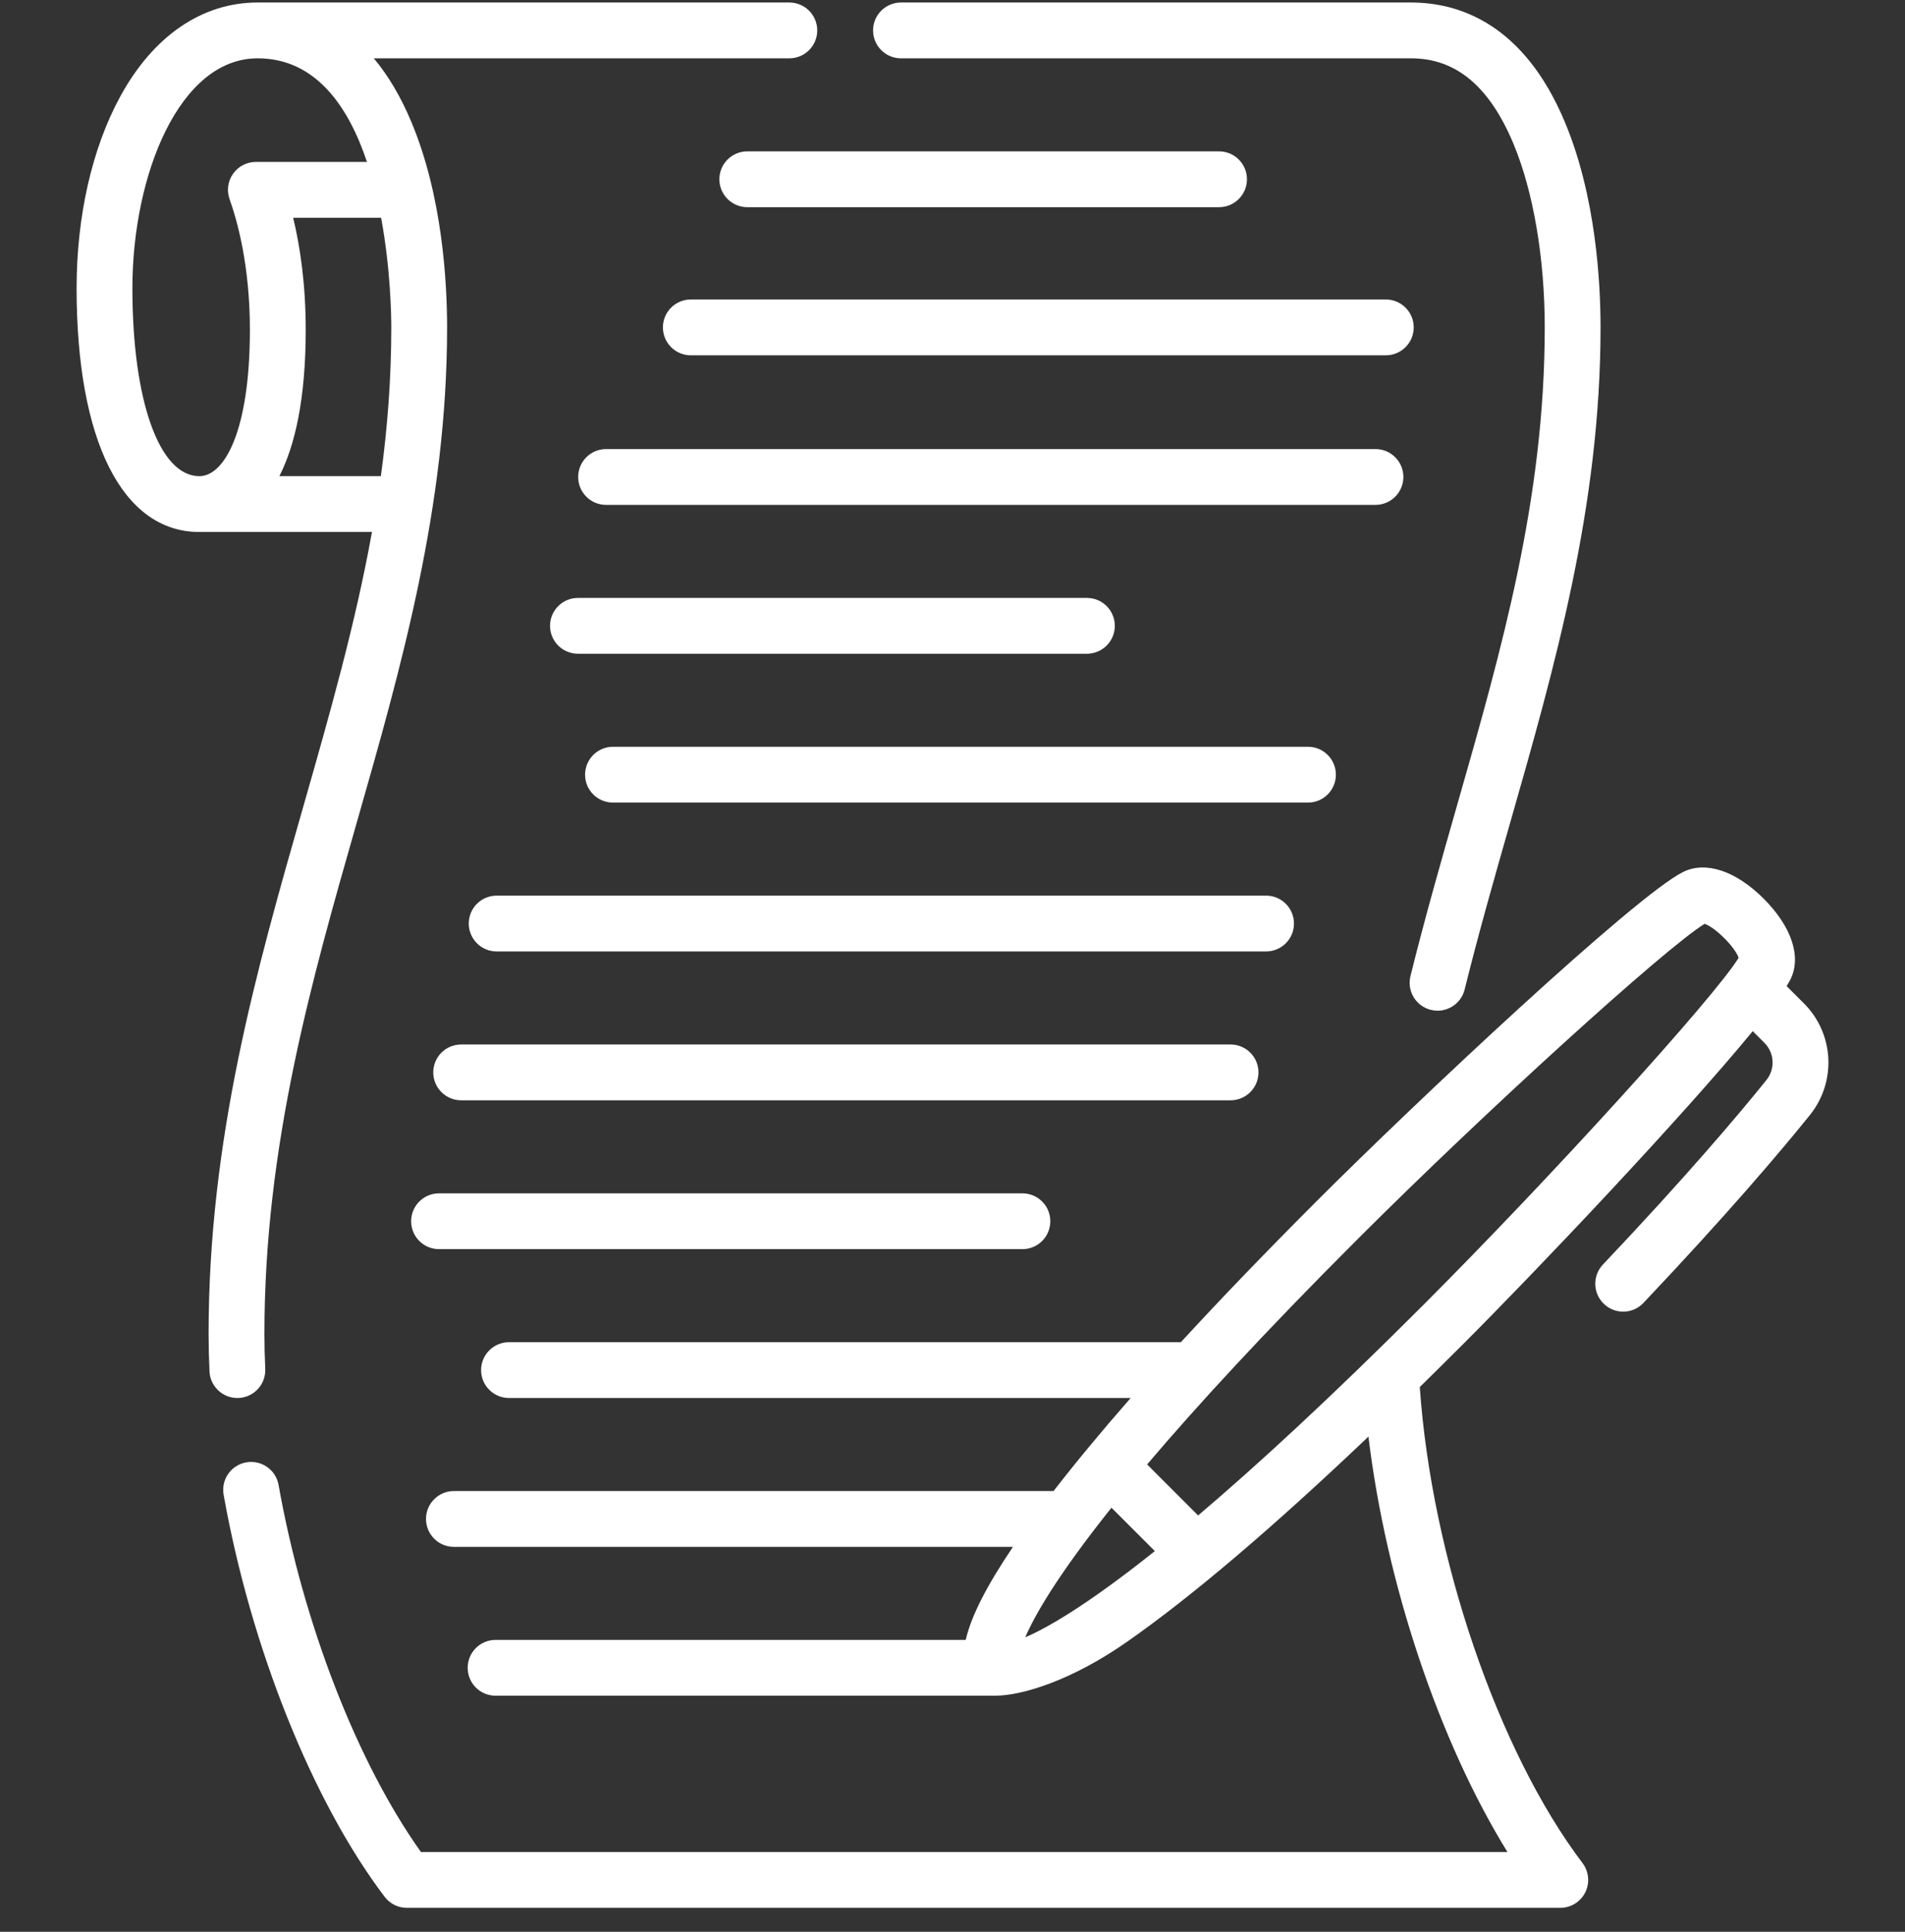
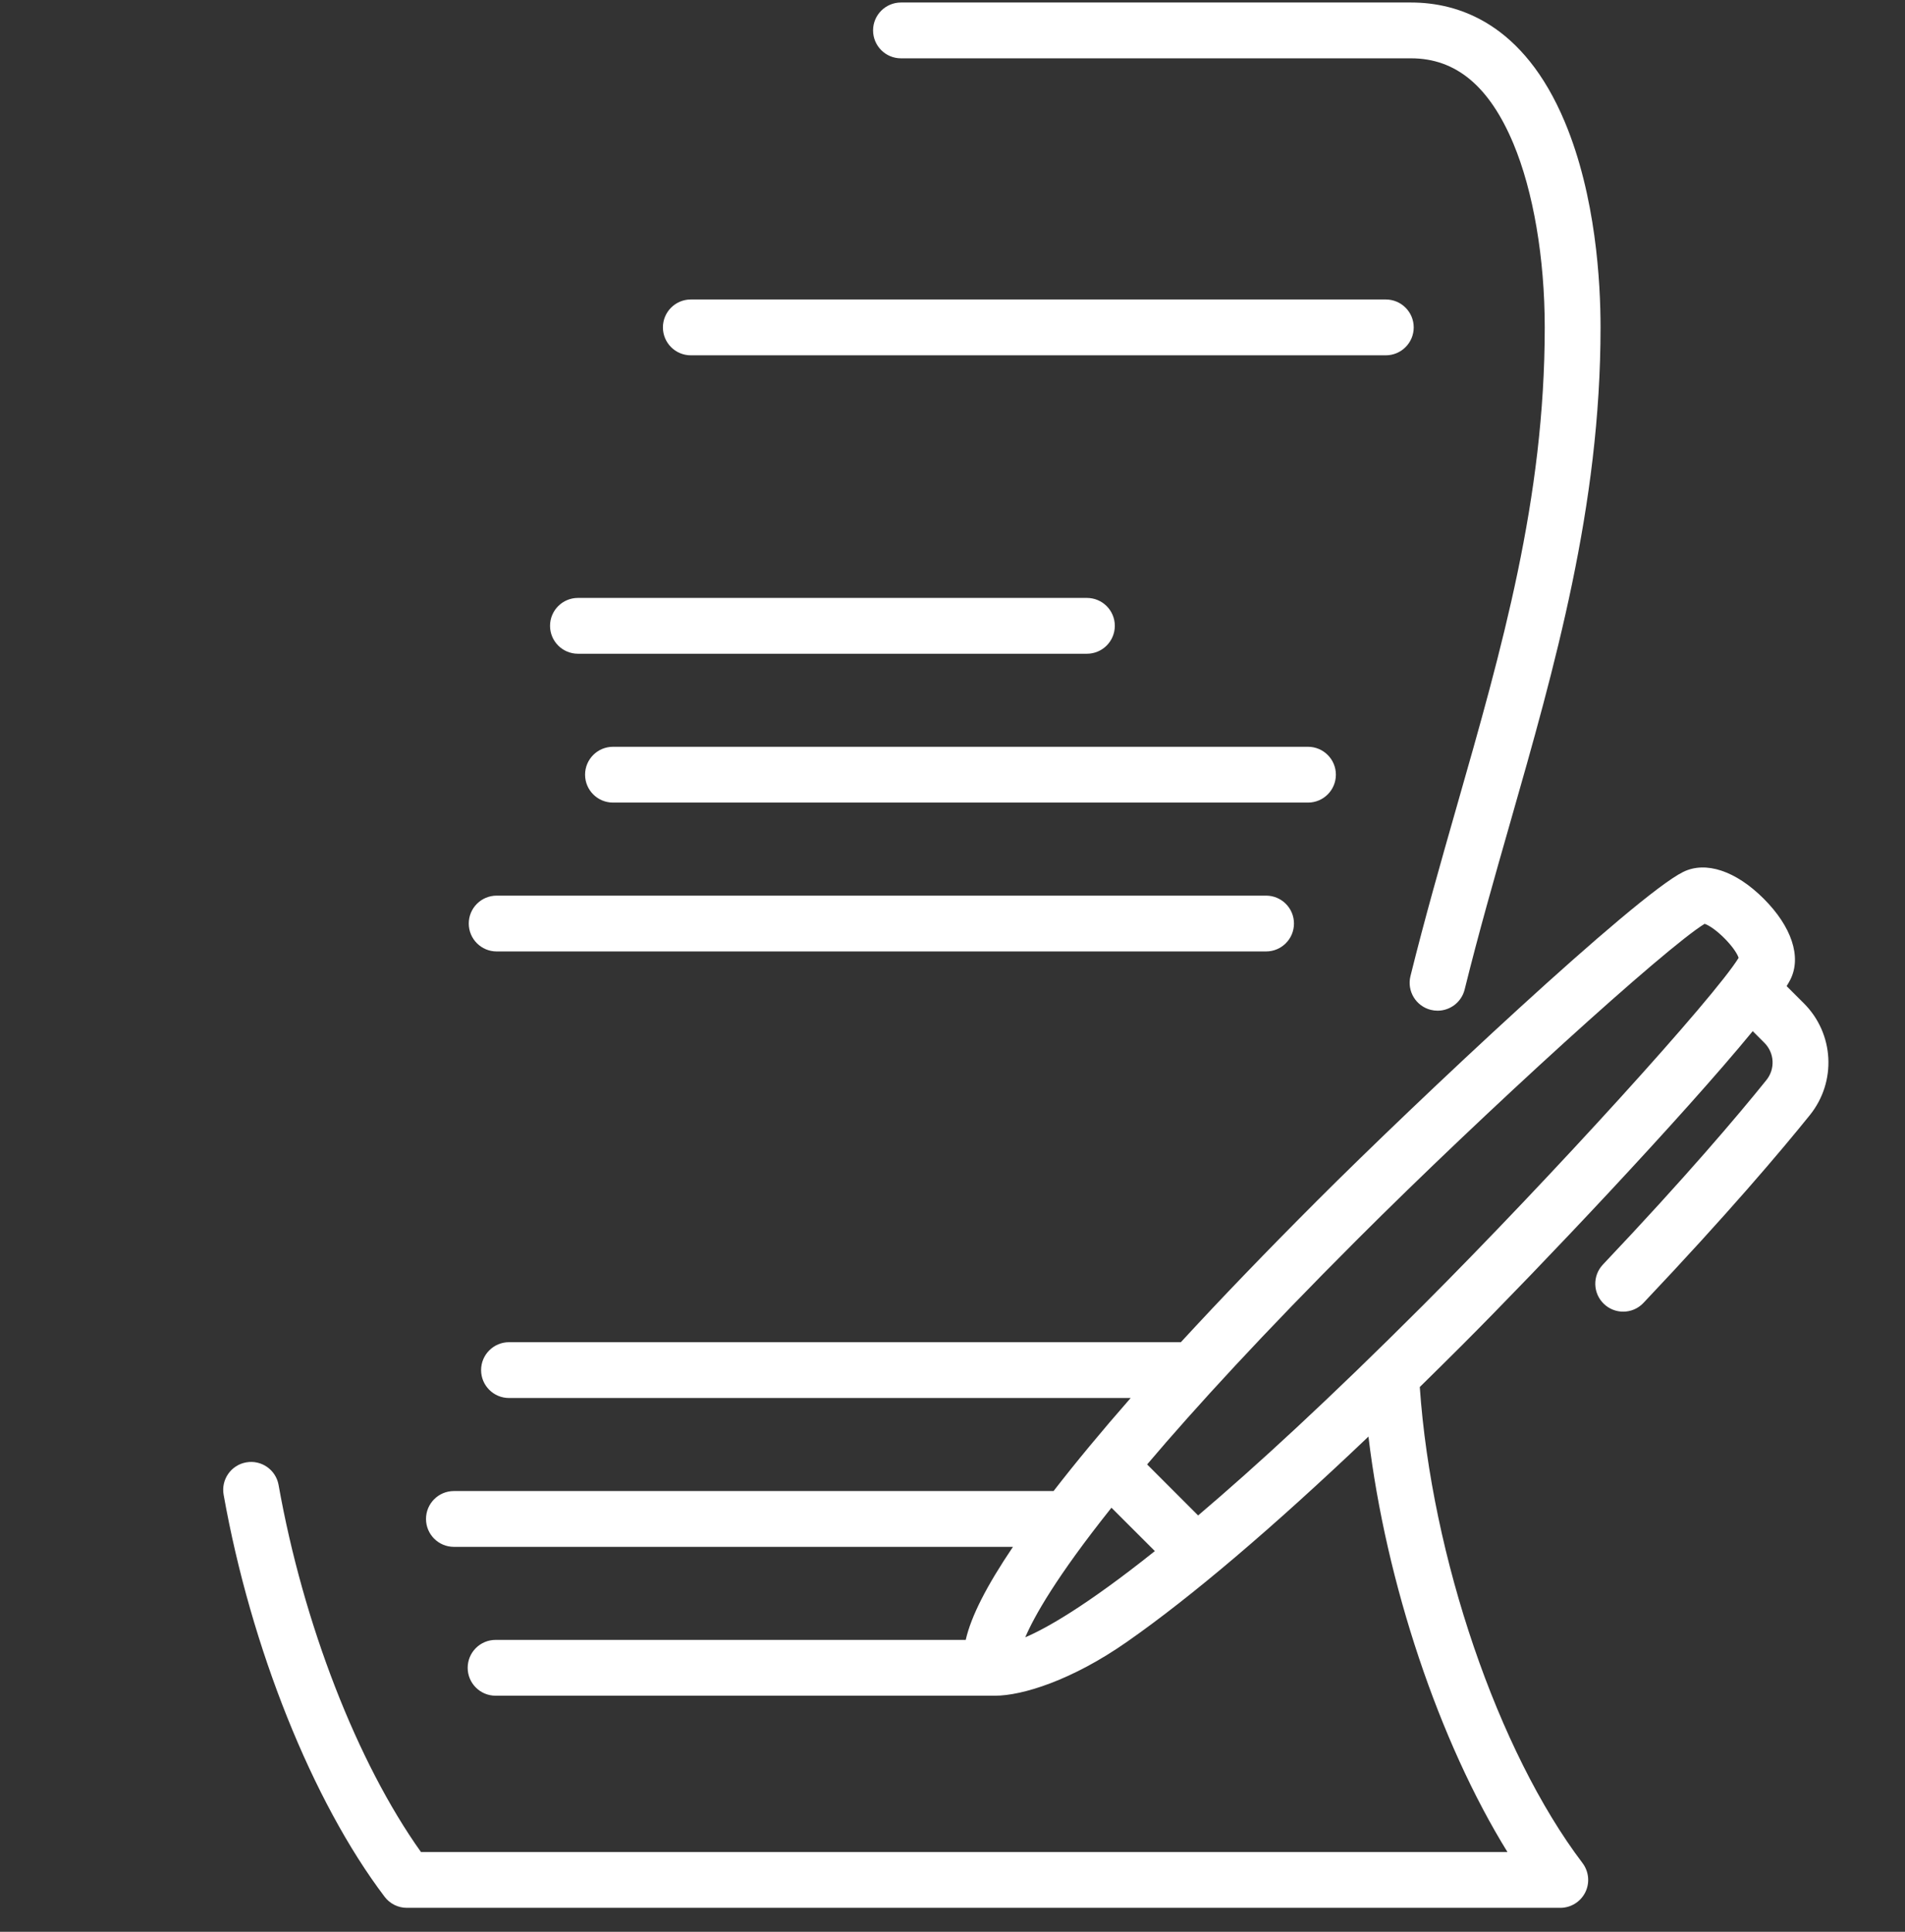
<svg xmlns="http://www.w3.org/2000/svg" width="72" height="73" viewBox="0 0 72 73" fill="none">
  <rect x="0" y="0" width="72" height="73" fill="#333333" stroke="none" />
  <g clip-path="url(#clip0_3554_12155)">
-     <path d="M9.021 52.828C9.603 52.801 10.053 52.307 10.025 51.725C10.005 51.281 9.994 50.838 9.994 50.407C9.994 43.288 11.769 37.08 13.486 31.076C15.164 25.208 16.898 19.141 16.898 12.372C16.898 10.676 16.723 7.412 15.547 4.607C15.129 3.608 14.645 2.822 14.128 2.204H29.833C30.416 2.204 30.888 1.732 30.888 1.149C30.888 0.567 30.416 0.095 29.833 0.095H9.737C7.635 0.095 5.788 1.36 4.539 3.657C3.478 5.606 2.895 8.176 2.895 10.892C2.895 16.659 4.629 20.103 7.533 20.103H14.059C13.427 23.606 12.459 26.994 11.458 30.496C9.701 36.639 7.884 42.992 7.884 50.407C7.884 50.87 7.896 51.347 7.918 51.824C7.945 52.389 8.411 52.829 8.971 52.829C8.988 52.829 9.004 52.829 9.021 52.828ZM5.004 10.892C5.004 6.622 6.774 2.204 9.737 2.204C11.926 2.204 13.167 4.017 13.87 6.119H9.67C9.327 6.119 9.005 6.286 8.808 6.567C8.61 6.848 8.562 7.207 8.678 7.53C8.964 8.329 9.445 10.032 9.445 12.46C9.445 16.282 8.485 17.994 7.533 17.994C6.02 17.993 5.004 15.139 5.004 10.892ZM10.559 17.993C11.139 16.853 11.555 15.111 11.555 12.46C11.555 10.733 11.342 9.317 11.081 8.229H14.404C14.765 10.177 14.789 11.948 14.789 12.372C14.789 14.309 14.644 16.172 14.395 17.993H10.559Z" fill="white" />
    <path d="M34.053 2.204H53.332C55.025 2.204 56.289 3.257 57.197 5.422C57.951 7.222 58.384 9.755 58.384 12.372C58.384 18.846 56.766 24.505 55.052 30.496C54.46 32.569 53.847 34.713 53.309 36.885C53.169 37.45 53.514 38.022 54.08 38.162C54.165 38.183 54.25 38.193 54.334 38.193C54.807 38.193 55.238 37.872 55.357 37.392C55.885 35.256 56.493 33.131 57.081 31.076C58.758 25.209 60.493 19.142 60.493 12.373C60.493 10.676 60.318 7.412 59.142 4.607C57.579 0.877 55.12 0.095 53.332 0.095H34.053C33.47 0.095 32.998 0.567 32.998 1.149C32.998 1.732 33.47 2.204 34.053 2.204Z" fill="white" />
-     <path d="M46.074 7.829C46.657 7.829 47.129 7.357 47.129 6.774C47.129 6.192 46.657 5.72 46.074 5.72H28.244C27.662 5.72 27.189 6.192 27.189 6.774C27.189 7.357 27.662 7.829 28.244 7.829H46.074Z" fill="white" />
    <path d="M53.432 12.372C53.432 11.79 52.959 11.317 52.377 11.317H26.109C25.527 11.317 25.055 11.79 25.055 12.372C25.055 12.955 25.527 13.427 26.109 13.427H52.377C52.959 13.427 53.432 12.954 53.432 12.372Z" fill="white" />
-     <path d="M53.041 18.024C53.041 17.442 52.569 16.97 51.986 16.97H22.906C22.324 16.97 21.852 17.442 21.852 18.024C21.852 18.607 22.324 19.079 22.906 19.079H51.986C52.569 19.079 53.041 18.607 53.041 18.024Z" fill="white" />
    <path d="M41.08 24.704C41.663 24.704 42.135 24.232 42.135 23.649C42.135 23.067 41.663 22.595 41.08 22.595H21.844C21.261 22.595 20.789 23.067 20.789 23.649C20.789 24.232 21.261 24.704 21.844 24.704H41.08Z" fill="white" />
    <path d="M50.49 29.274C50.49 28.692 50.018 28.22 49.436 28.22H23.168C22.585 28.22 22.113 28.692 22.113 29.274C22.113 29.857 22.585 30.329 23.168 30.329H49.436C50.018 30.329 50.49 29.857 50.49 29.274Z" fill="white" />
    <path d="M48.906 34.899C48.906 34.317 48.434 33.845 47.852 33.845H18.771C18.189 33.845 17.717 34.317 17.717 34.899C17.717 35.482 18.189 35.954 18.771 35.954H47.852C48.434 35.954 48.906 35.482 48.906 34.899Z" fill="white" />
-     <path d="M47.564 40.524C47.564 39.942 47.092 39.47 46.51 39.47H17.43C16.847 39.47 16.375 39.942 16.375 40.524C16.375 41.107 16.847 41.579 17.43 41.579H46.51C47.092 41.579 47.564 41.107 47.564 40.524Z" fill="white" />
-     <path d="M16.594 45.095C16.011 45.095 15.539 45.567 15.539 46.149C15.539 46.732 16.011 47.204 16.594 47.204H38.642C39.225 47.204 39.697 46.732 39.697 46.149C39.697 45.567 39.225 45.095 38.642 45.095H16.594Z" fill="white" />
    <path d="M68.178 37.915L67.526 37.264C67.585 37.169 67.634 37.083 67.671 37.01C68.094 36.157 67.716 35.017 66.661 33.962C65.605 32.906 64.466 32.528 63.613 32.951C63.613 32.951 63.613 32.951 63.613 32.951C61.8 33.851 53.529 41.624 49.788 45.365C47.874 47.279 46.153 49.066 44.631 50.72H19.238C18.656 50.72 18.183 51.192 18.183 51.775C18.183 52.357 18.656 52.829 19.238 52.829H42.734C41.625 54.095 40.653 55.268 39.82 56.345H17.155C16.573 56.345 16.101 56.817 16.101 57.4C16.101 57.982 16.573 58.454 17.155 58.454H38.285C37.292 59.925 36.702 61.078 36.5 61.97H18.731C18.148 61.97 17.676 62.442 17.676 63.025C17.676 63.607 18.148 64.079 18.731 64.079H37.608C38.635 64.079 40.513 63.498 42.589 62.047C45.032 60.341 48.095 57.738 51.721 54.287C52.388 59.834 54.391 65.809 56.975 69.986H15.911C13.505 66.612 11.461 61.359 10.529 56.115C10.427 55.541 9.879 55.159 9.306 55.261C8.732 55.363 8.35 55.911 8.452 56.484C9.479 62.259 11.81 68.08 14.537 71.677C14.736 71.94 15.047 72.095 15.377 72.095H58.971C59.371 72.095 59.737 71.868 59.916 71.51C60.094 71.151 60.053 70.722 59.812 70.403C56.615 66.187 54.106 58.828 53.661 52.414C54.183 51.902 54.715 51.376 55.258 50.834C58.194 47.897 63.615 42.17 66.245 38.966L66.686 39.407C67.068 39.788 67.1 40.393 66.762 40.814C65.668 42.173 63.708 44.486 60.583 47.786C60.182 48.209 60.201 48.877 60.624 49.277C60.828 49.47 61.088 49.566 61.349 49.566C61.628 49.566 61.907 49.456 62.114 49.236C65.287 45.885 67.286 43.526 68.405 42.137C69.42 40.875 69.323 39.06 68.178 37.915ZM38.75 61.872C39.084 61.09 39.92 59.591 42.008 56.975L43.648 58.614C41.032 60.702 39.532 61.538 38.75 61.872ZM53.766 49.342C50.239 52.869 47.459 55.421 45.283 57.267L43.356 55.339C45.202 53.163 47.753 50.384 51.28 46.857C56.163 41.974 62.955 35.809 64.427 34.91C64.837 35.051 65.571 35.785 65.712 36.195C64.813 37.667 58.648 44.46 53.766 49.342Z" fill="white" />
  </g>
  <defs>
    <clipPath id="clip0_3554_12155">
      <rect width="72" height="72" fill="white" transform="translate(0 0.095)" />
    </clipPath>
  </defs>
</svg>